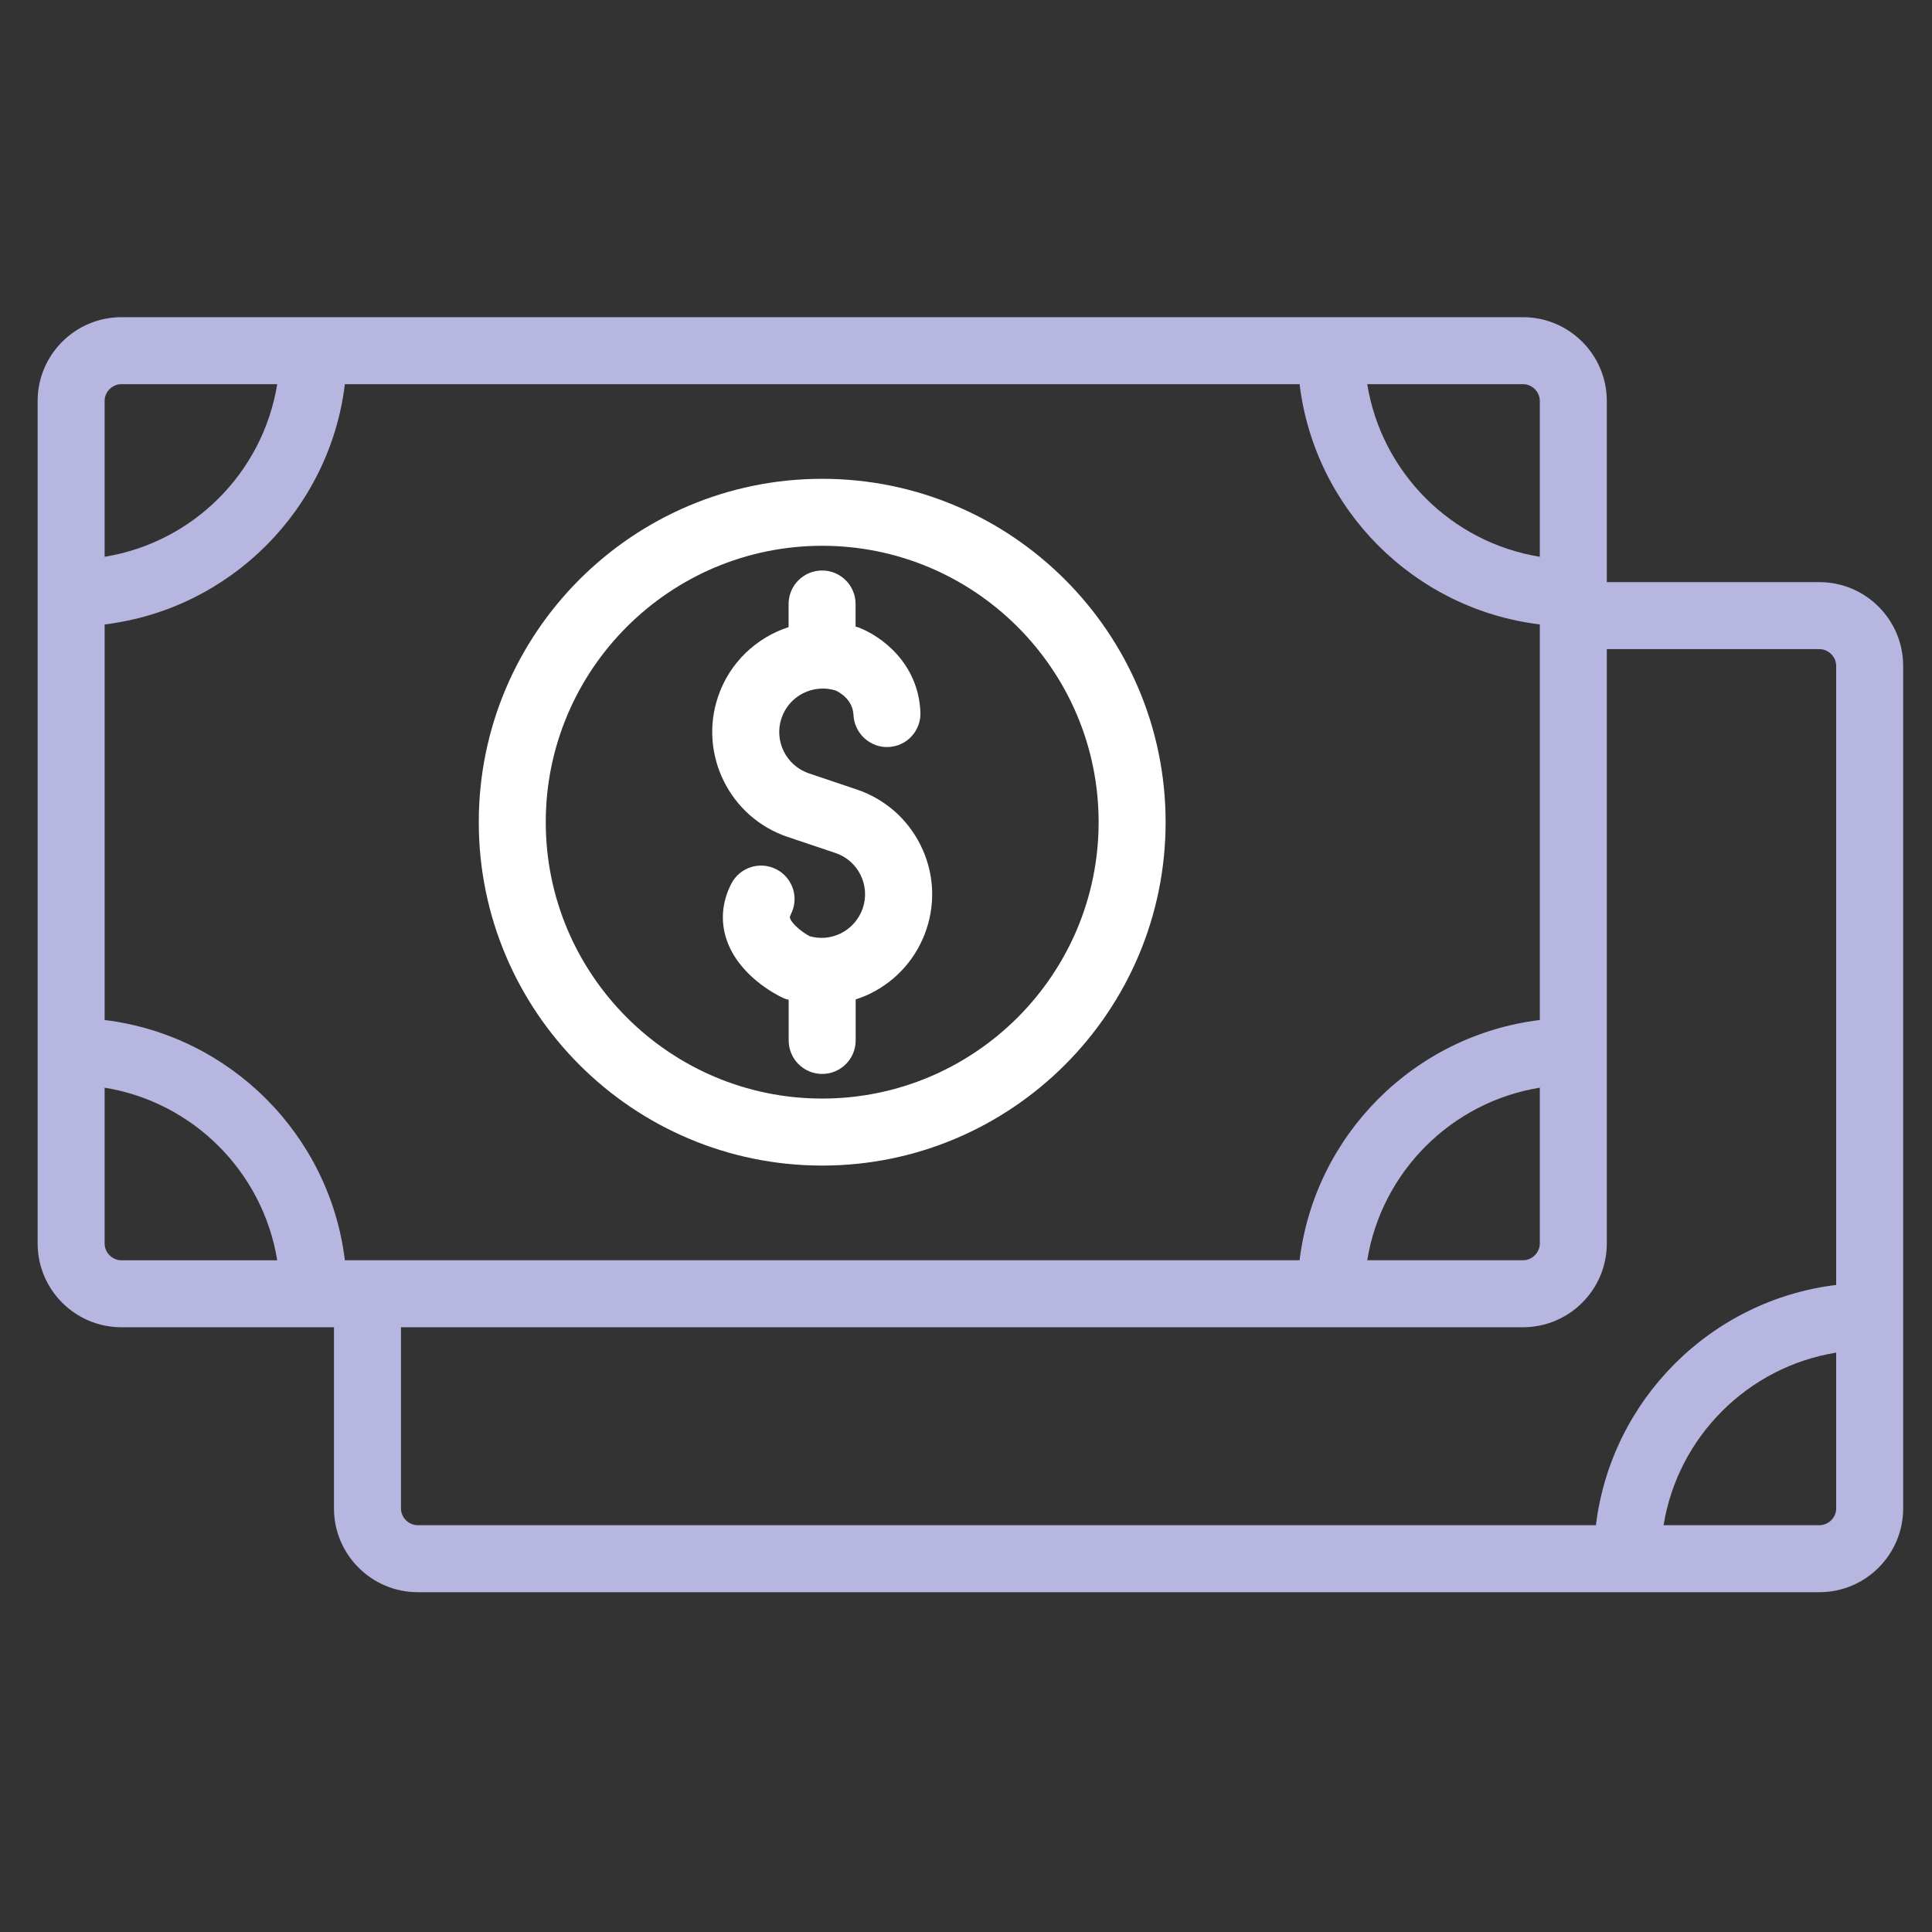
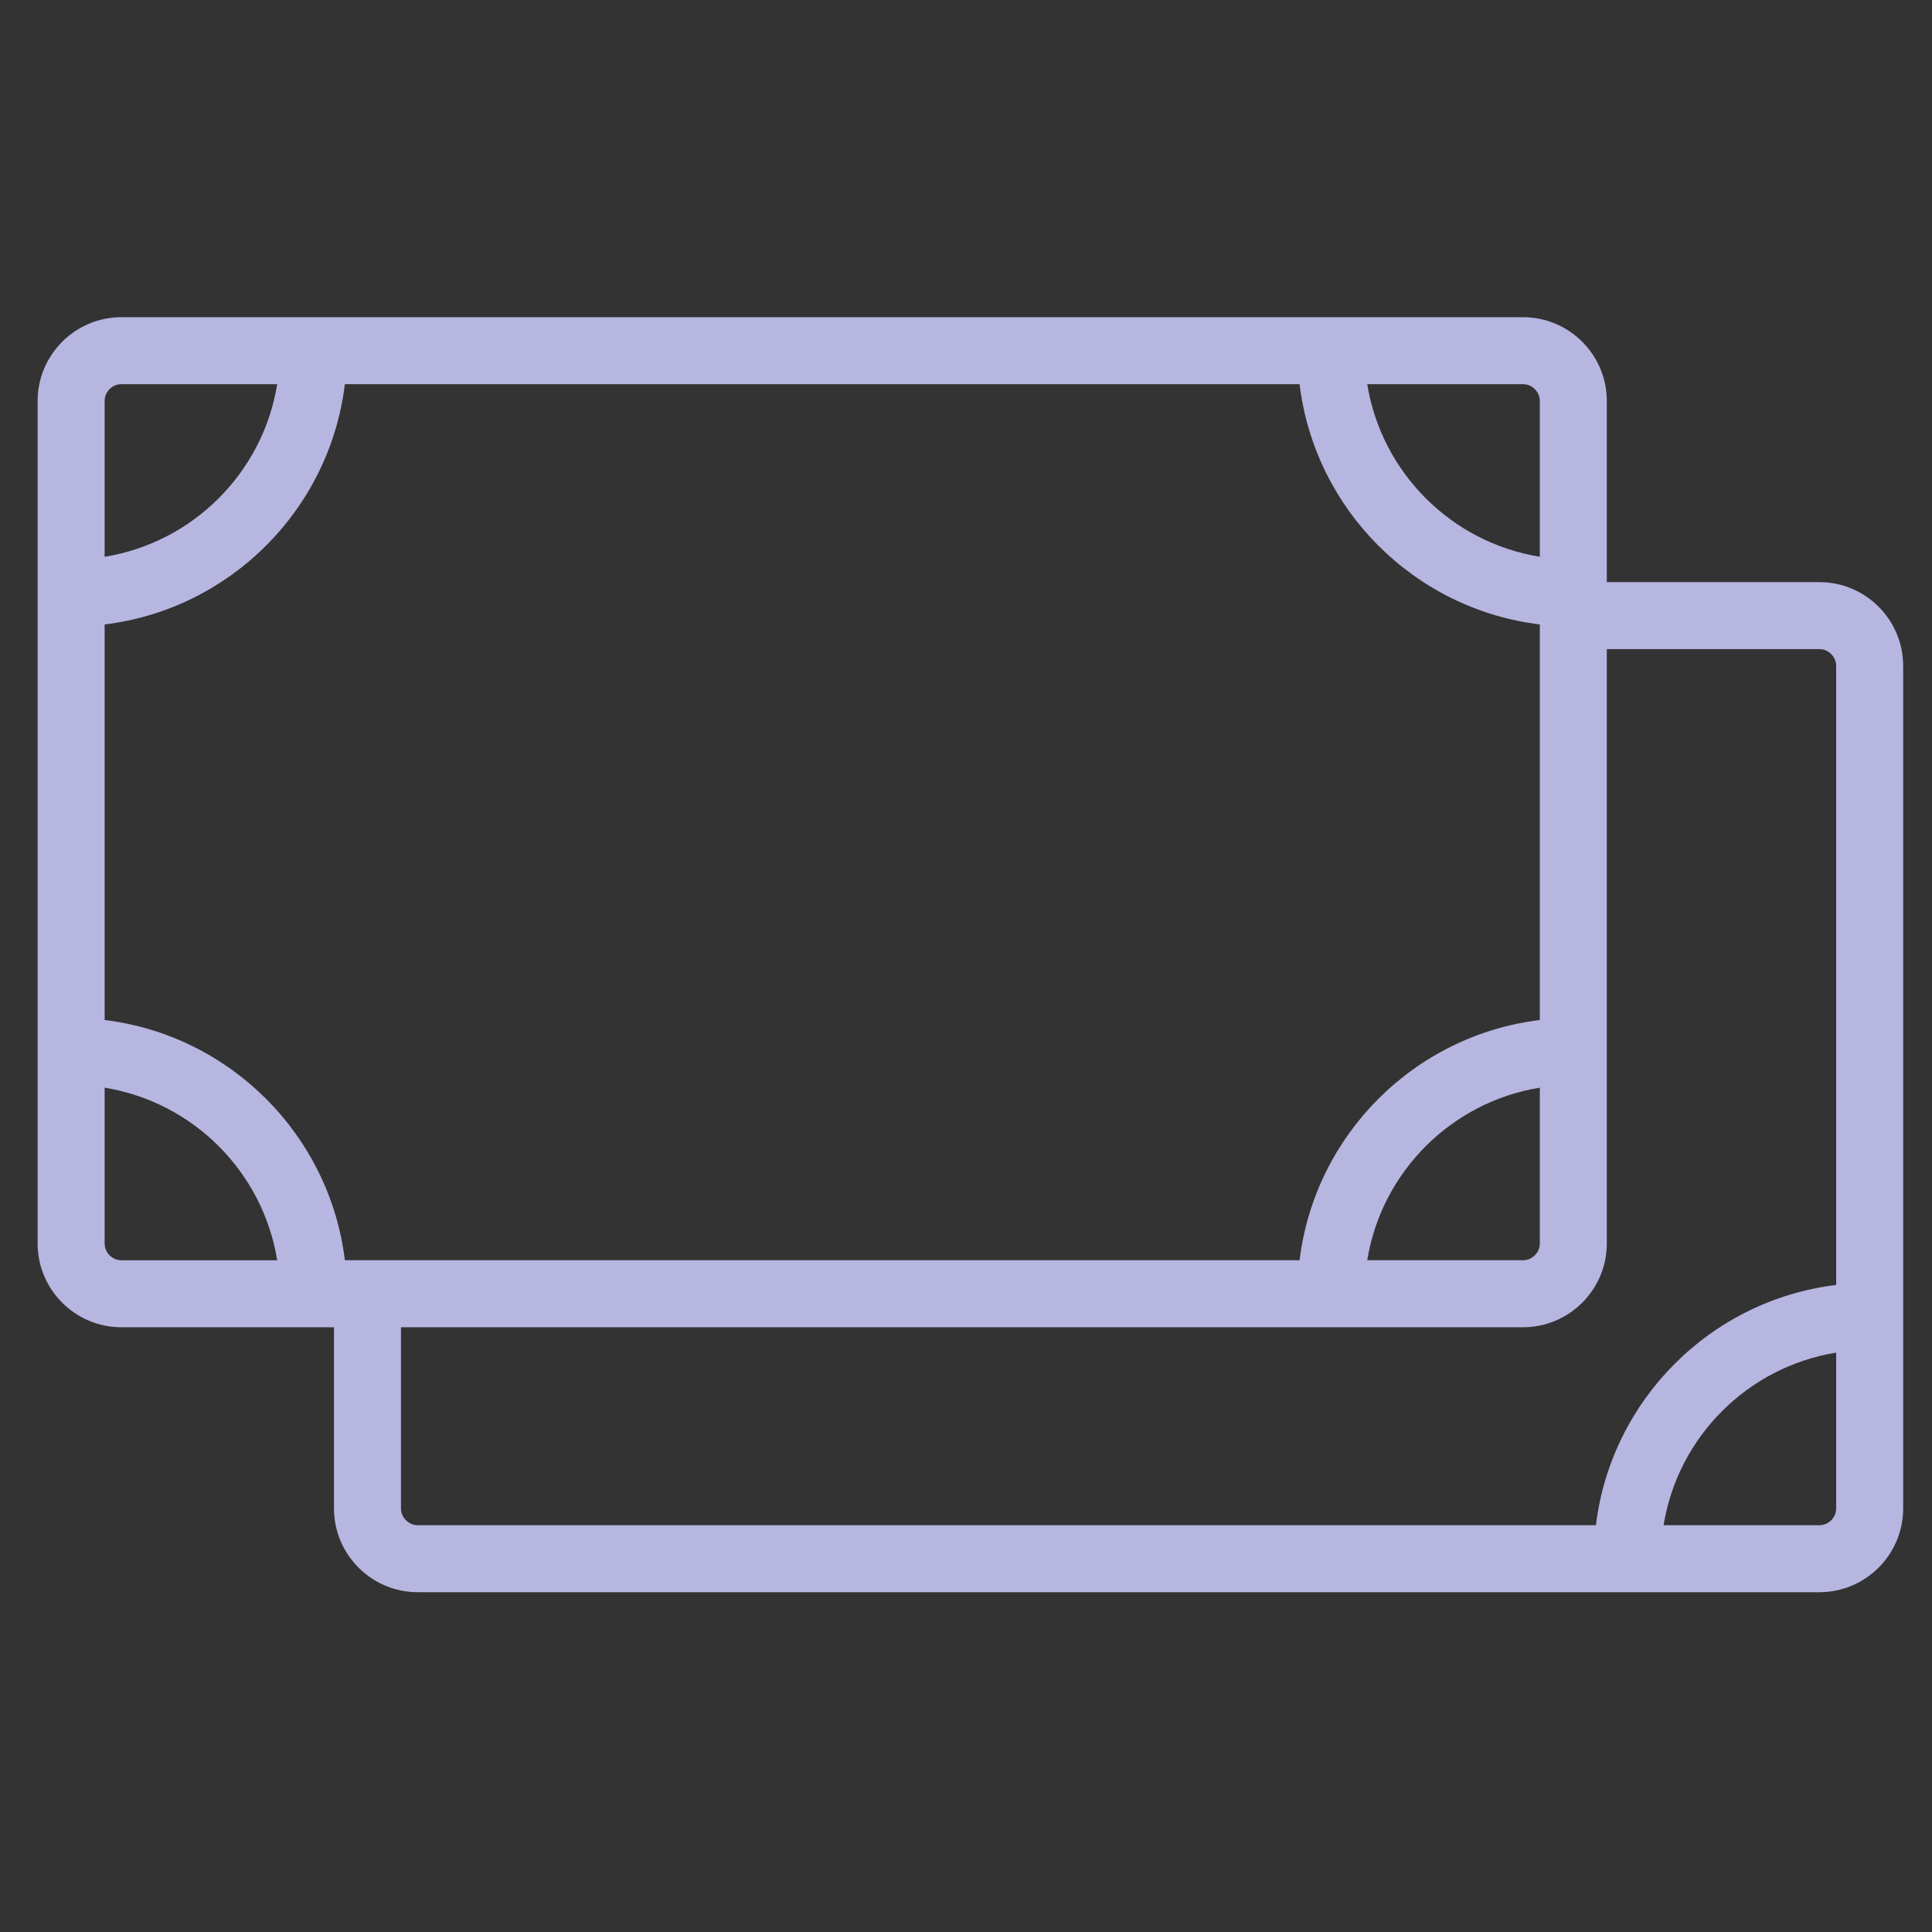
<svg xmlns="http://www.w3.org/2000/svg" width="150" height="150" viewBox="0 0 150 150" fill="none">
  <rect x="0" y="0" width="150" height="150" fill="#333333" stroke="none" />
-   <path d="M66.519 61.295L62.806 60.046C61.038 59.448 60.082 57.524 60.674 55.762C61.259 54.02 63.131 53.07 64.88 53.61C65.147 53.733 66.213 54.299 66.265 55.515C66.33 56.952 67.578 58.07 68.976 57.998C70.413 57.94 71.525 56.724 71.46 55.287C71.297 51.458 68.391 49.364 66.616 48.701C66.551 48.682 66.493 48.669 66.427 48.649V46.894C66.427 45.457 65.264 44.294 63.827 44.294C62.39 44.294 61.226 45.457 61.226 46.894V48.688C58.736 49.501 56.643 51.432 55.746 54.098C54.237 58.577 56.656 63.46 61.142 64.975L64.854 66.223C65.712 66.509 66.408 67.114 66.811 67.926C67.214 68.739 67.273 69.656 66.987 70.507C66.694 71.365 66.089 72.061 65.283 72.464C64.523 72.841 63.671 72.919 62.858 72.685C62.221 72.341 61.48 71.716 61.337 71.287C61.324 71.242 61.304 71.183 61.402 70.988C62.059 69.708 61.552 68.141 60.271 67.49C58.99 66.834 57.423 67.347 56.773 68.622C56.051 70.033 55.928 71.534 56.415 72.965C57.352 75.721 60.186 77.191 60.752 77.457C60.843 77.503 60.94 77.542 61.038 77.574C61.103 77.594 61.168 77.6 61.233 77.62V80.779C61.233 82.216 62.397 83.38 63.834 83.38C65.27 83.38 66.434 82.216 66.434 80.779V77.594C66.831 77.464 67.221 77.314 67.598 77.126C69.652 76.105 71.187 74.343 71.921 72.171C72.656 70 72.493 67.672 71.473 65.618C70.452 63.563 68.69 62.029 66.519 61.295Z" fill="white" />
  <path d="M141.26 45.197H124.752V31.128C124.752 27.546 121.833 24.627 118.251 24.627H9.423C5.841 24.627 2.922 27.546 2.922 31.128V96.546C2.922 100.128 5.841 103.048 9.423 103.048H25.93V117.117C25.93 120.699 28.849 123.618 32.432 123.618H141.26C144.842 123.618 147.761 120.699 147.761 117.117V51.699C147.761 48.117 144.848 45.197 141.26 45.197ZM26.776 97.846C25.593 88.107 17.856 80.377 8.124 79.194V48.481C17.863 47.298 25.593 39.561 26.776 29.829H100.899C102.082 39.568 109.812 47.298 119.551 48.481V79.194C109.812 80.377 102.082 88.114 100.899 97.846H26.776ZM119.551 84.447V96.546C119.551 97.248 118.953 97.846 118.251 97.846H106.152C107.264 90.981 112.686 85.559 119.551 84.447ZM119.551 31.129V43.228C112.686 42.116 107.264 36.694 106.152 29.828H118.251C118.953 29.828 119.551 30.42 119.551 31.129ZM9.424 29.828H21.523C20.411 36.694 14.989 42.116 8.123 43.228V31.129C8.123 30.42 8.715 29.828 9.424 29.828ZM8.123 96.546V84.447C14.989 85.559 20.411 90.981 21.523 97.847H9.424C8.715 97.847 8.123 97.249 8.123 96.546ZM31.131 117.116V103.047H118.251C121.833 103.047 124.752 100.128 124.752 96.546V50.398H141.26C141.962 50.398 142.56 50.996 142.56 51.698V99.763C132.821 100.947 125.091 108.683 123.907 118.416H32.432C31.73 118.416 31.131 117.825 31.131 117.116ZM141.259 118.416H129.16C130.272 111.551 135.694 106.129 142.56 105.017V117.116C142.56 117.825 141.968 118.416 141.259 118.416Z" fill="#B7B6E1" />
-   <path d="M63.835 37.175C49.135 37.175 37.172 49.131 37.172 63.832C37.172 78.531 49.128 90.495 63.835 90.495C78.535 90.495 90.498 78.532 90.498 63.832C90.498 49.139 78.535 37.175 63.835 37.175ZM63.835 85.292C52.002 85.292 42.373 75.663 42.373 63.83C42.373 51.997 52.002 42.375 63.835 42.375C75.668 42.375 85.297 52.004 85.297 63.83C85.297 75.669 75.668 85.292 63.835 85.292Z" fill="white" />
</svg>